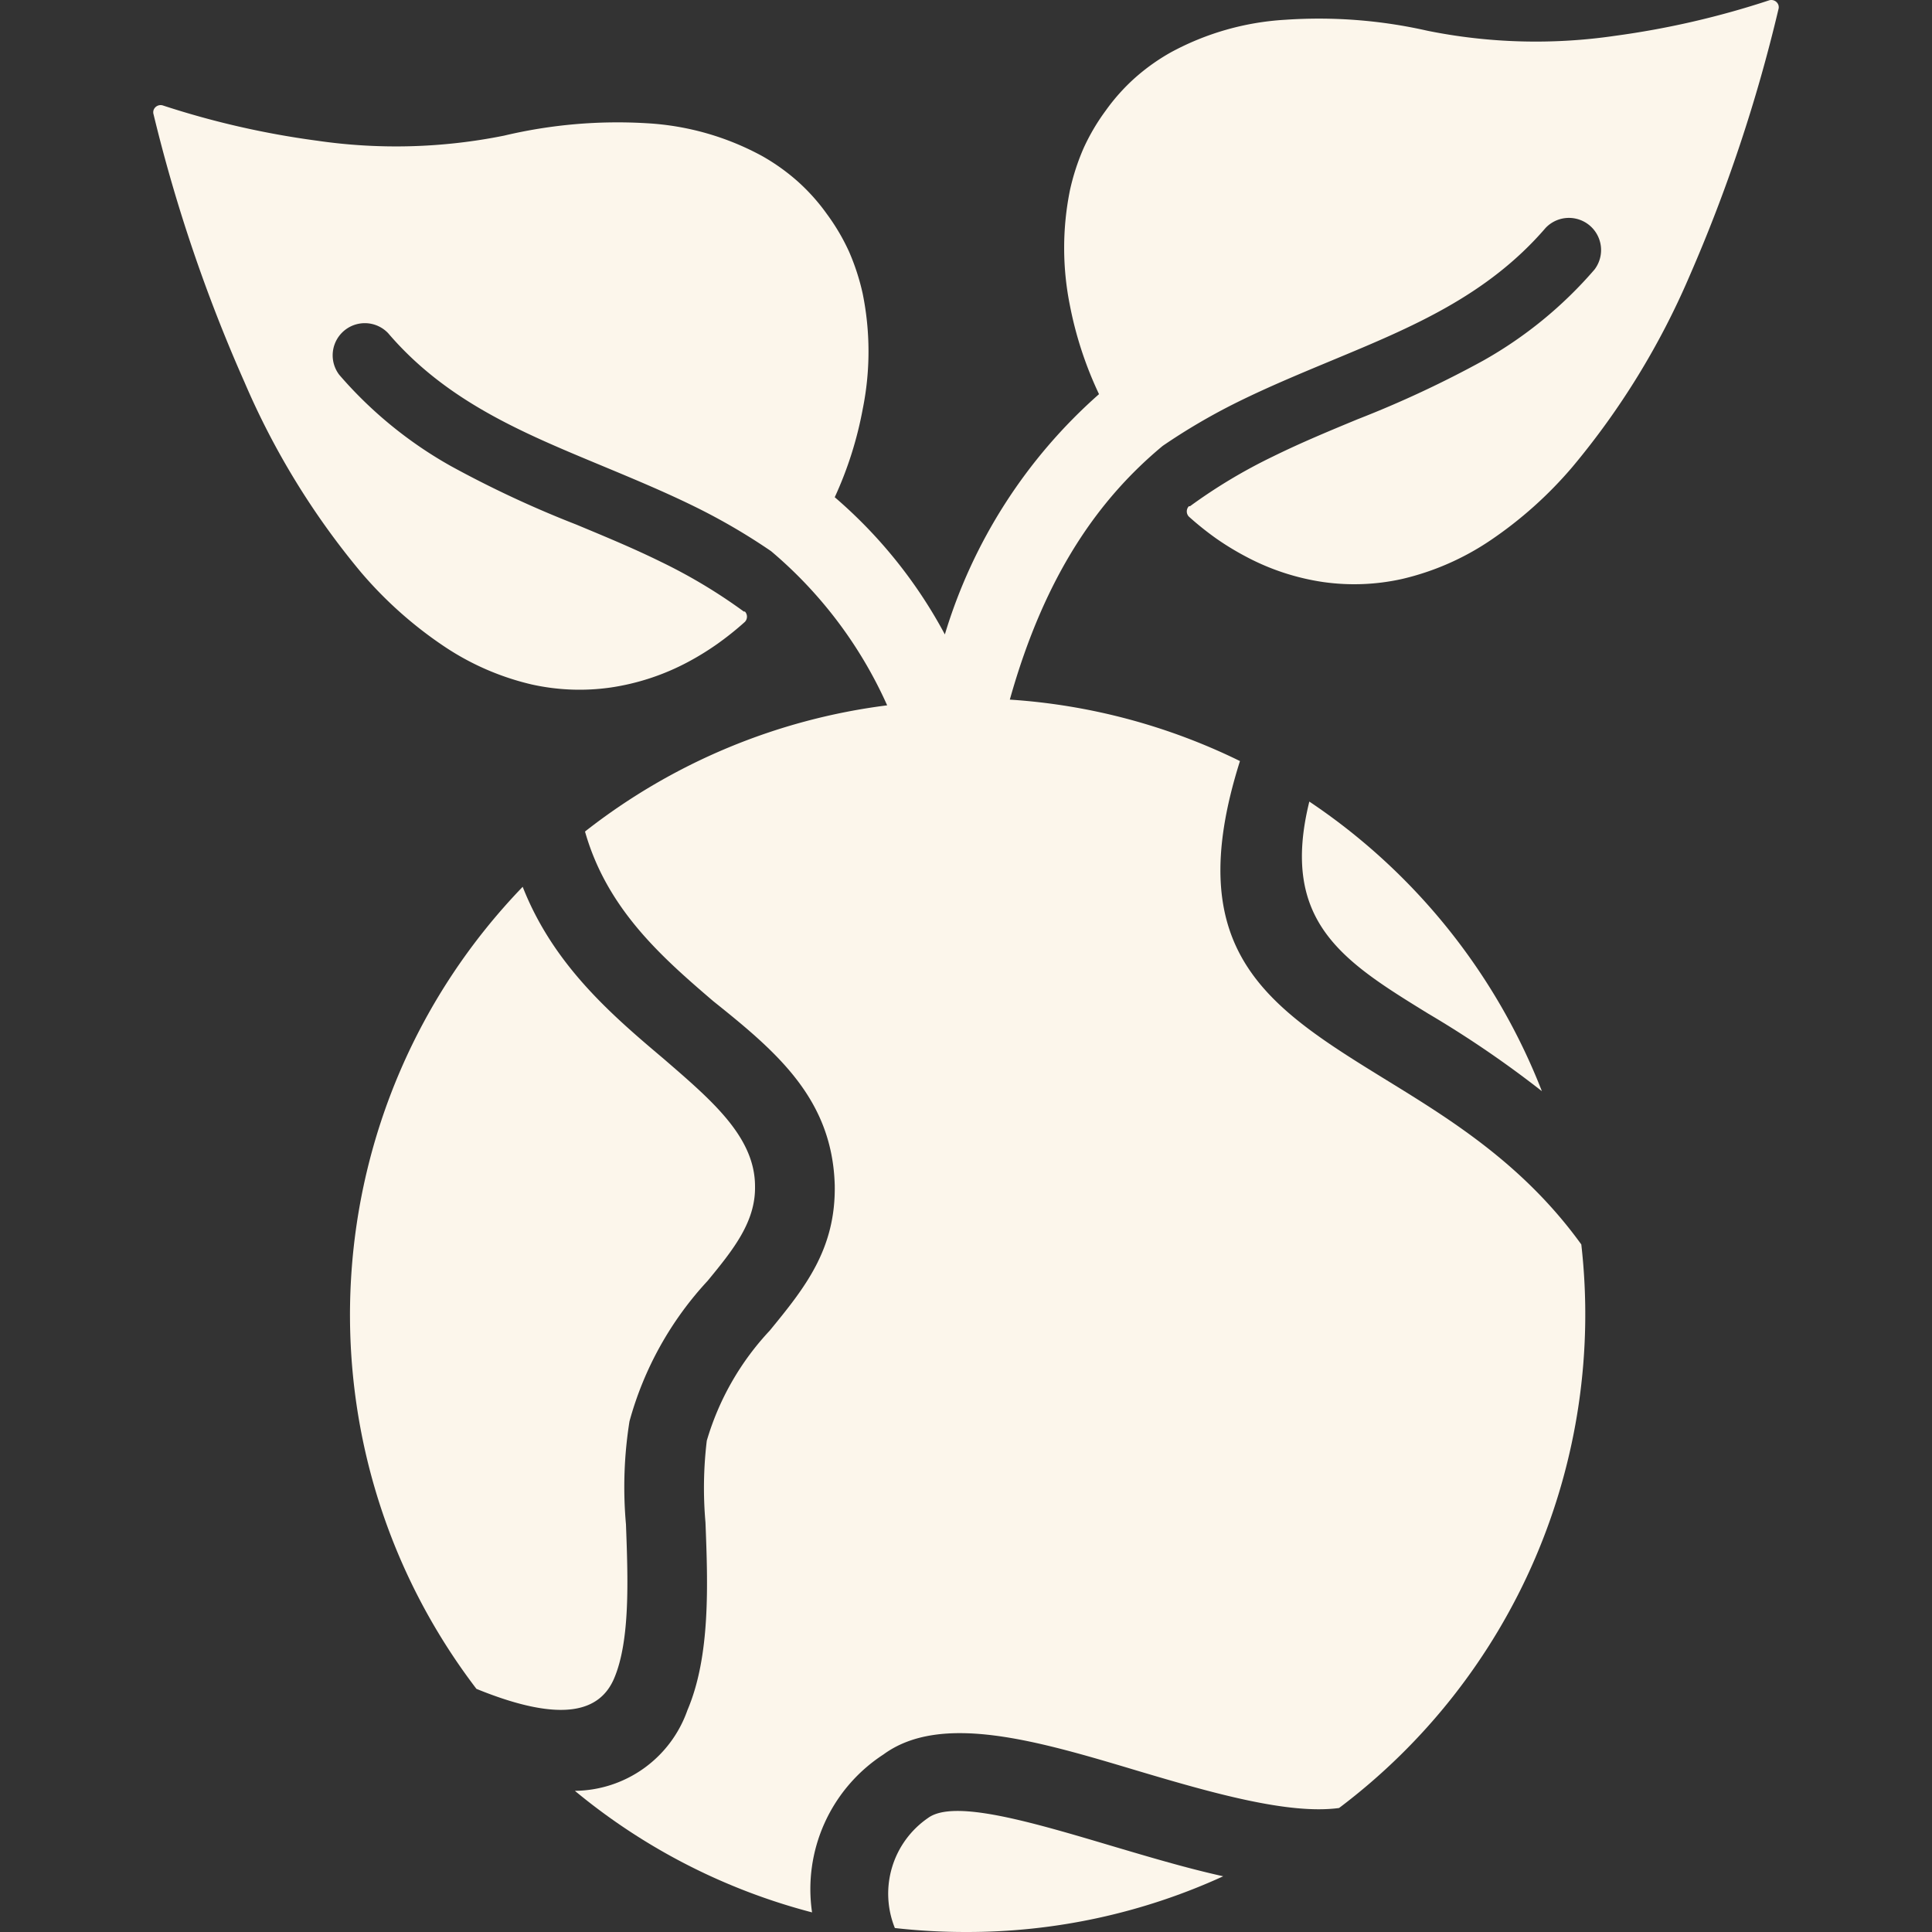
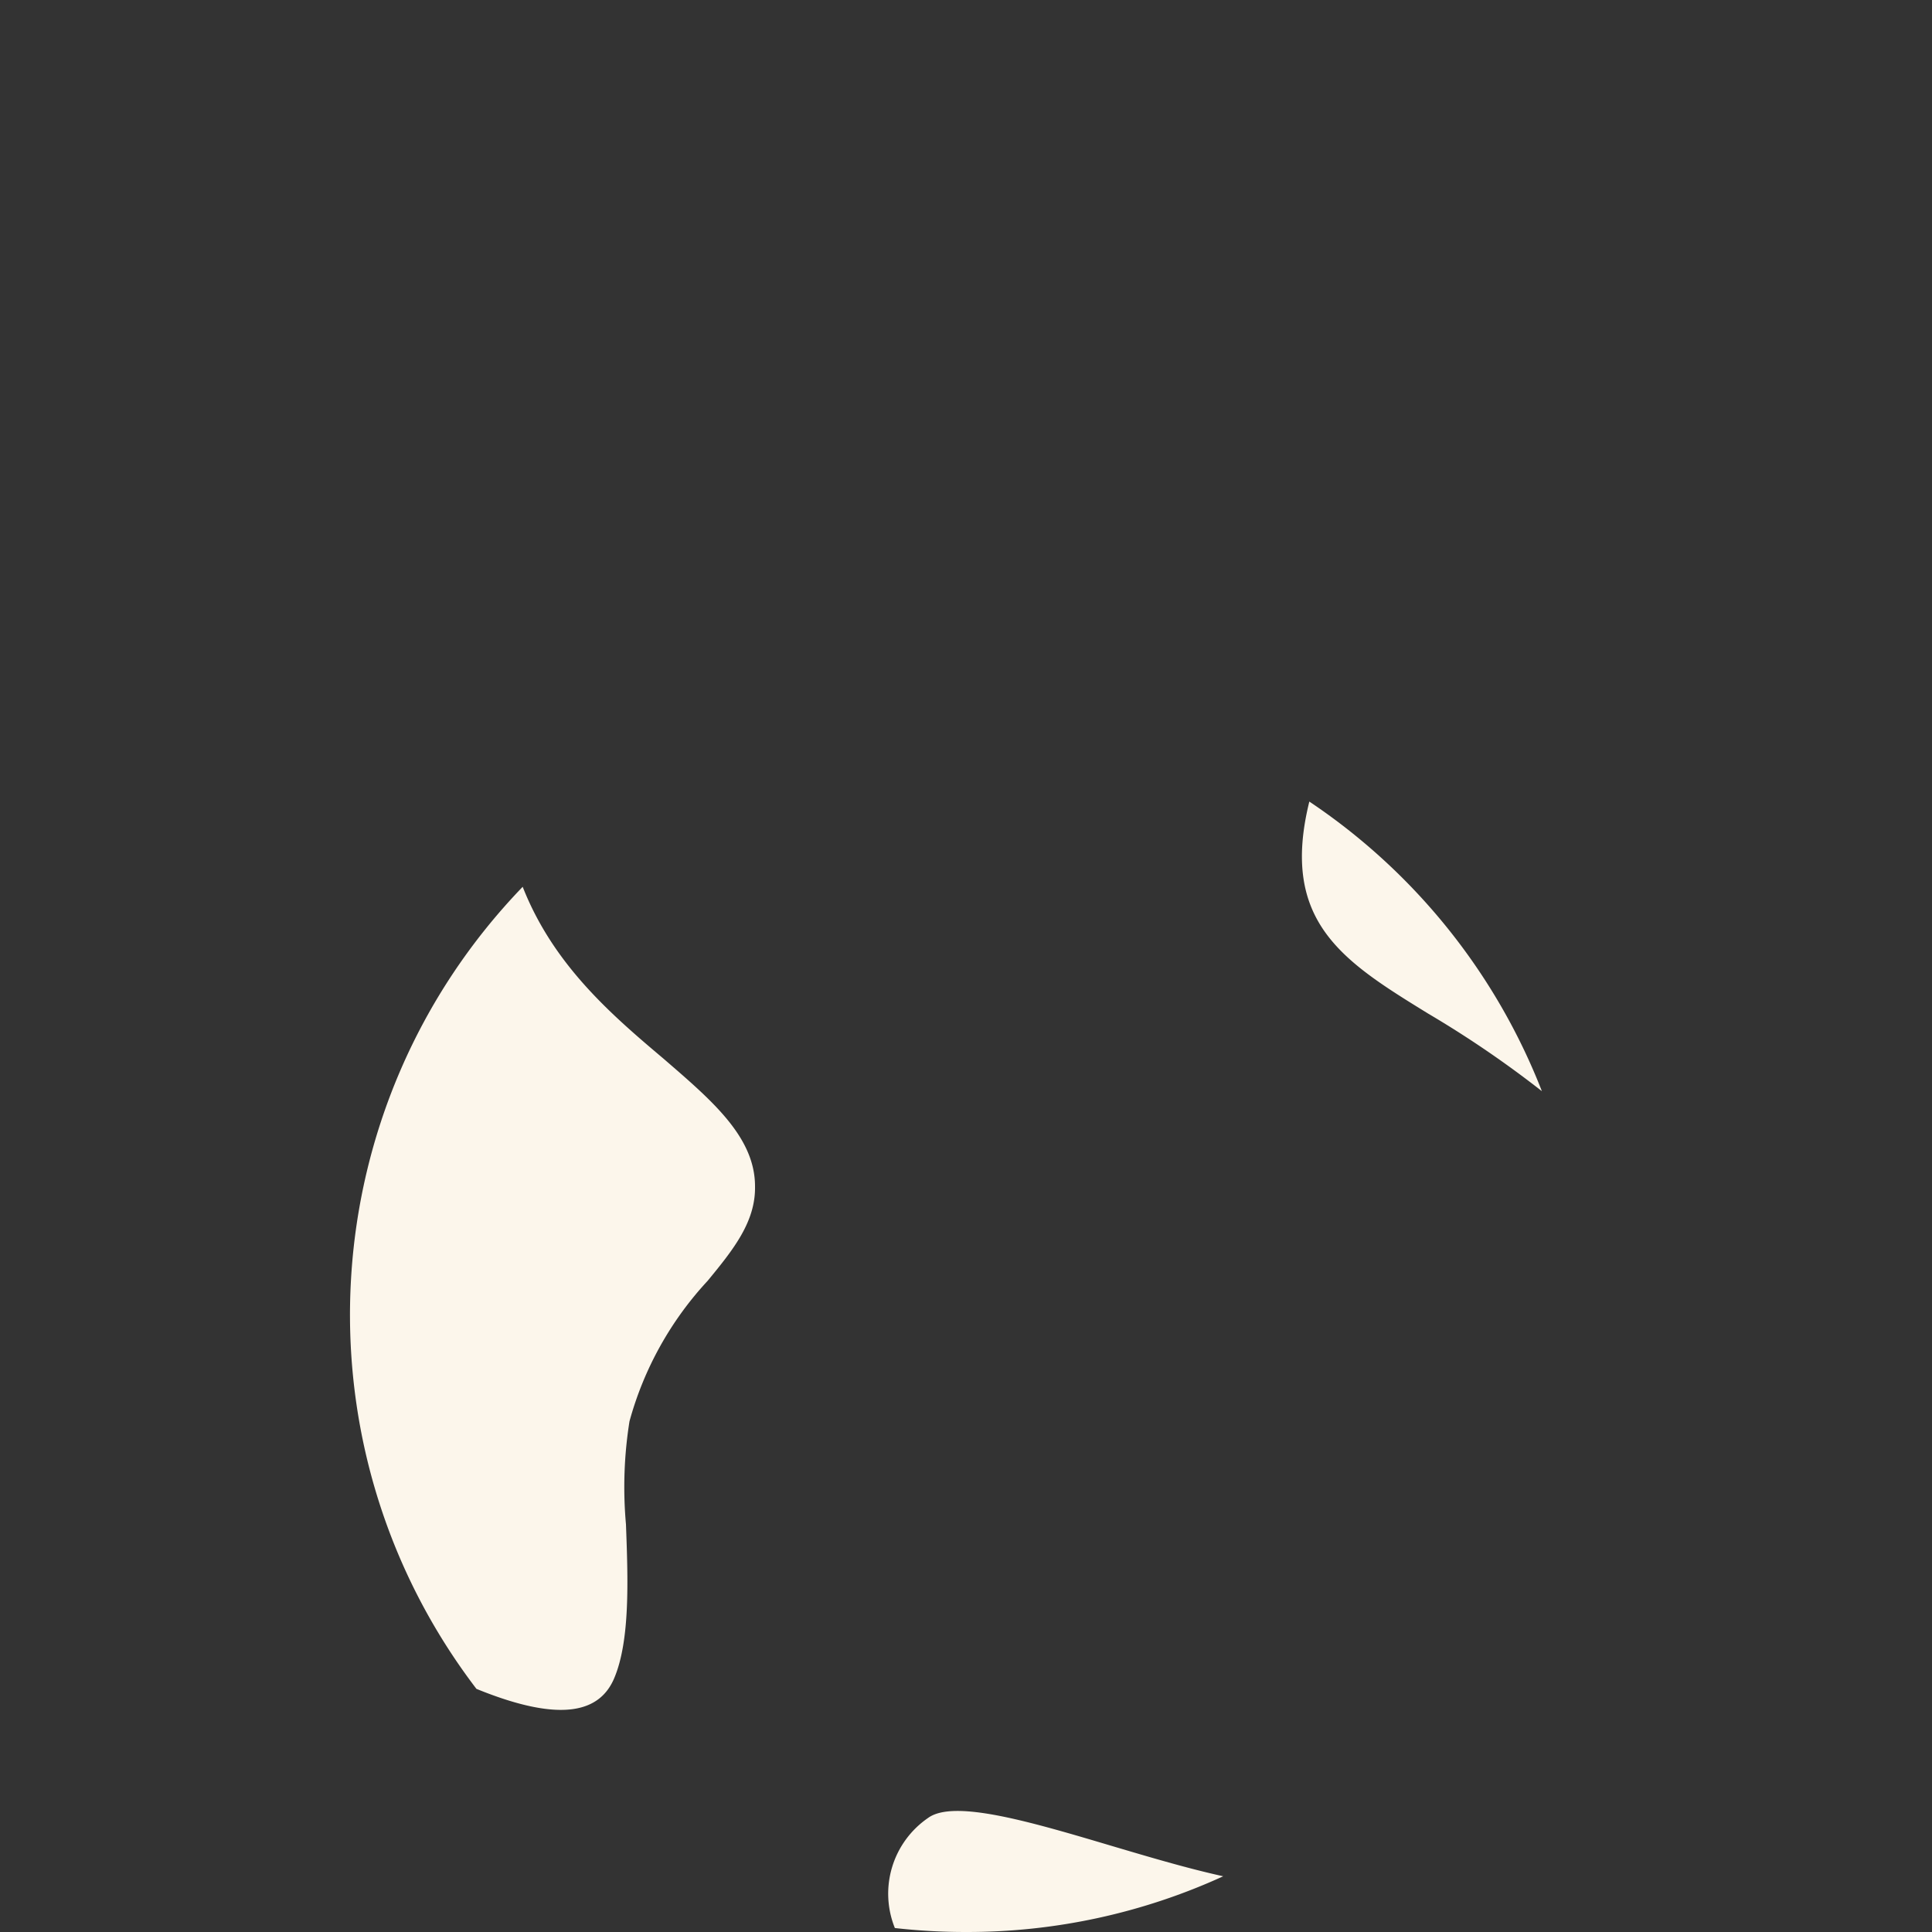
<svg xmlns="http://www.w3.org/2000/svg" version="1.1" width="512" height="512" x="0" y="0" viewBox="0 0 350.913 350.913" style="enable-background:new 0 0 512 512" xml:space="preserve" class="">
  <rect x="0" y="0" width="350.913" height="350.913" fill="#333333" stroke="none" />
  <g>
-     <path d="M323.016.912a1.36 1.36 0 0 0-1.72-.84 156.037 156.037 0 0 1-28 6.44 99.345 99.345 0 0 1-34-.92 89.193 89.193 0 0 0-25.88-2 49.558 49.558 0 0 0-20.76 5.92 37.342 37.342 0 0 0-6.56 4.68 36.007 36.007 0 0 0-5.28 5.92 38.011 38.011 0 0 0-4 6.8 41.19 41.19 0 0 0-2.48 7.64 52.788 52.788 0 0 0 0 20.96 67.662 67.662 0 0 0 5.28 16.08 94.565 94.565 0 0 0-28 43.64 86.717 86.717 0 0 0-20-24.92 67.78 67.78 0 0 0 5.08-16 52.788 52.788 0 0 0 0-20.96 41.34 41.34 0 0 0-2.48-7.64 38.011 38.011 0 0 0-4-6.8 36.007 36.007 0 0 0-5.28-5.92 37.43 37.43 0 0 0-6.56-4.68 49.525 49.525 0 0 0-20.76-5.92 89.203 89.203 0 0 0-26.04 2.24 99.32 99.32 0 0 1-34 .92 156.018 156.018 0 0 1-28-6.4 1.36 1.36 0 0 0-1.68.84c-.083.26-.083.54 0 .8a285.505 285.505 0 0 0 16.52 48.64 139.566 139.566 0 0 0 21.16 34.52 73.73 73.73 0 0 0 14.96 13.36 48.215 48.215 0 0 0 16 7 39.991 39.991 0 0 0 14.4.56 43.198 43.198 0 0 0 14.04-4.64 50.492 50.492 0 0 0 5.32-3.28 55.572 55.572 0 0 0 5-4 1.36 1.36 0 0 0 0-1.88h-.2a97.093 97.093 0 0 0-15.08-9.04c-5.12-2.52-10.28-4.64-15.36-6.76a194.149 194.149 0 0 1-22.8-10.64 75.521 75.521 0 0 1-20.24-16.56 5.84 5.84 0 0 1 8.88-7.56c10.56 12.36 24.4 18.08 38.64 24 5.76 2.4 11.56 4.8 17.24 7.6a111.988 111.988 0 0 1 13.68 8 78.61 78.61 0 0 1 21.08 28 111.516 111.516 0 0 0-54.88 22.92c4 14.12 14.04 22.88 23.28 30.8 11.56 9.24 21.64 17.76 22.08 33.44.2 11.68-5.48 18.68-11.8 26.4a49.675 49.675 0 0 0-11.44 20 71.75 71.75 0 0 0-.24 14.84c.44 11.24.92 24.28-3.28 34.12a21.881 21.881 0 0 1-20.44 14.64 111.724 111.724 0 0 0 43.08 22.08 29.16 29.16 0 0 1 12.96-28.68c10.48-7.68 28-2.48 46.16 2.96 13.44 4 27.44 8 36.6 6.76a112.238 112.238 0 0 0 44-102.36c-10.48-14.52-23.68-22.64-35.04-29.64-21.84-13.44-37.96-23.36-26.96-58.16a111.365 111.365 0 0 0-41.8-11.16c6.44-22.96 16.4-36.64 27.76-46.08a112.322 112.322 0 0 1 13.68-8c5.68-2.8 11.48-5.2 17.24-7.6 14.24-5.92 28-11.64 38.64-24a5.84 5.84 0 0 1 8.88 7.56 75.574 75.574 0 0 1-20.24 16.56 194.149 194.149 0 0 1-22.8 10.64c-5.12 2.12-10.24 4.24-15.36 6.76a96.813 96.813 0 0 0-15.08 9.04h-.2a1.36 1.36 0 0 0 0 1.88 55.397 55.397 0 0 0 5 4 50.357 50.357 0 0 0 5.32 3.24 43.12 43.12 0 0 0 14.04 4.64 39.99 39.99 0 0 0 14.4-.56 48.215 48.215 0 0 0 16-7 73.717 73.717 0 0 0 14.92-13.36 139.54 139.54 0 0 0 21.2-34.52 285.52 285.52 0 0 0 16.2-48.56c.083-.26.083-.54 0-.8z" fill="#fcf6eb" opacity="1" data-original="#000000" class="" />
-     <path d="M137.136 215.472c0-9.04-8-15.72-16.64-23.2-9.48-8-20-17.04-25.56-31.2-38.39 39.823-41.958 101.708-8.4 145.68 15.8 6.44 22.48 4 25-1.88 2.96-6.92 2.52-18.2 2.16-28a76.038 76.038 0 0 1 .64-18.72 61.317 61.317 0 0 1 14.2-25.52c4.6-5.6 8.72-10.68 8.6-17.16zM202.176 335.352c-14.8-4.4-28.88-8.6-33.6-5.16a16.68 16.68 0 0 0-6.04 20c4.276.484 8.577.724 12.88.72a111.64 111.64 0 0 0 46.76-10.12c-6.52-1.44-13.24-3.44-20-5.44zM237.816 145.592c-5.4 21.88 6.2 29.04 21.6 38.52a190.954 190.954 0 0 1 20.64 14.08 112.48 112.48 0 0 0-42.24-52.6z" fill="#fcf6eb" opacity="1" data-original="#000000" class="" />
+     <path d="M137.136 215.472c0-9.04-8-15.72-16.64-23.2-9.48-8-20-17.04-25.56-31.2-38.39 39.823-41.958 101.708-8.4 145.68 15.8 6.44 22.48 4 25-1.88 2.96-6.92 2.52-18.2 2.16-28a76.038 76.038 0 0 1 .64-18.72 61.317 61.317 0 0 1 14.2-25.52c4.6-5.6 8.72-10.68 8.6-17.16zM202.176 335.352c-14.8-4.4-28.88-8.6-33.6-5.16a16.68 16.68 0 0 0-6.04 20c4.276.484 8.577.724 12.88.72a111.64 111.64 0 0 0 46.76-10.12c-6.52-1.44-13.24-3.44-20-5.44zM237.816 145.592c-5.4 21.88 6.2 29.04 21.6 38.52a190.954 190.954 0 0 1 20.64 14.08 112.48 112.48 0 0 0-42.24-52.6" fill="#fcf6eb" opacity="1" data-original="#000000" class="" />
  </g>
</svg>